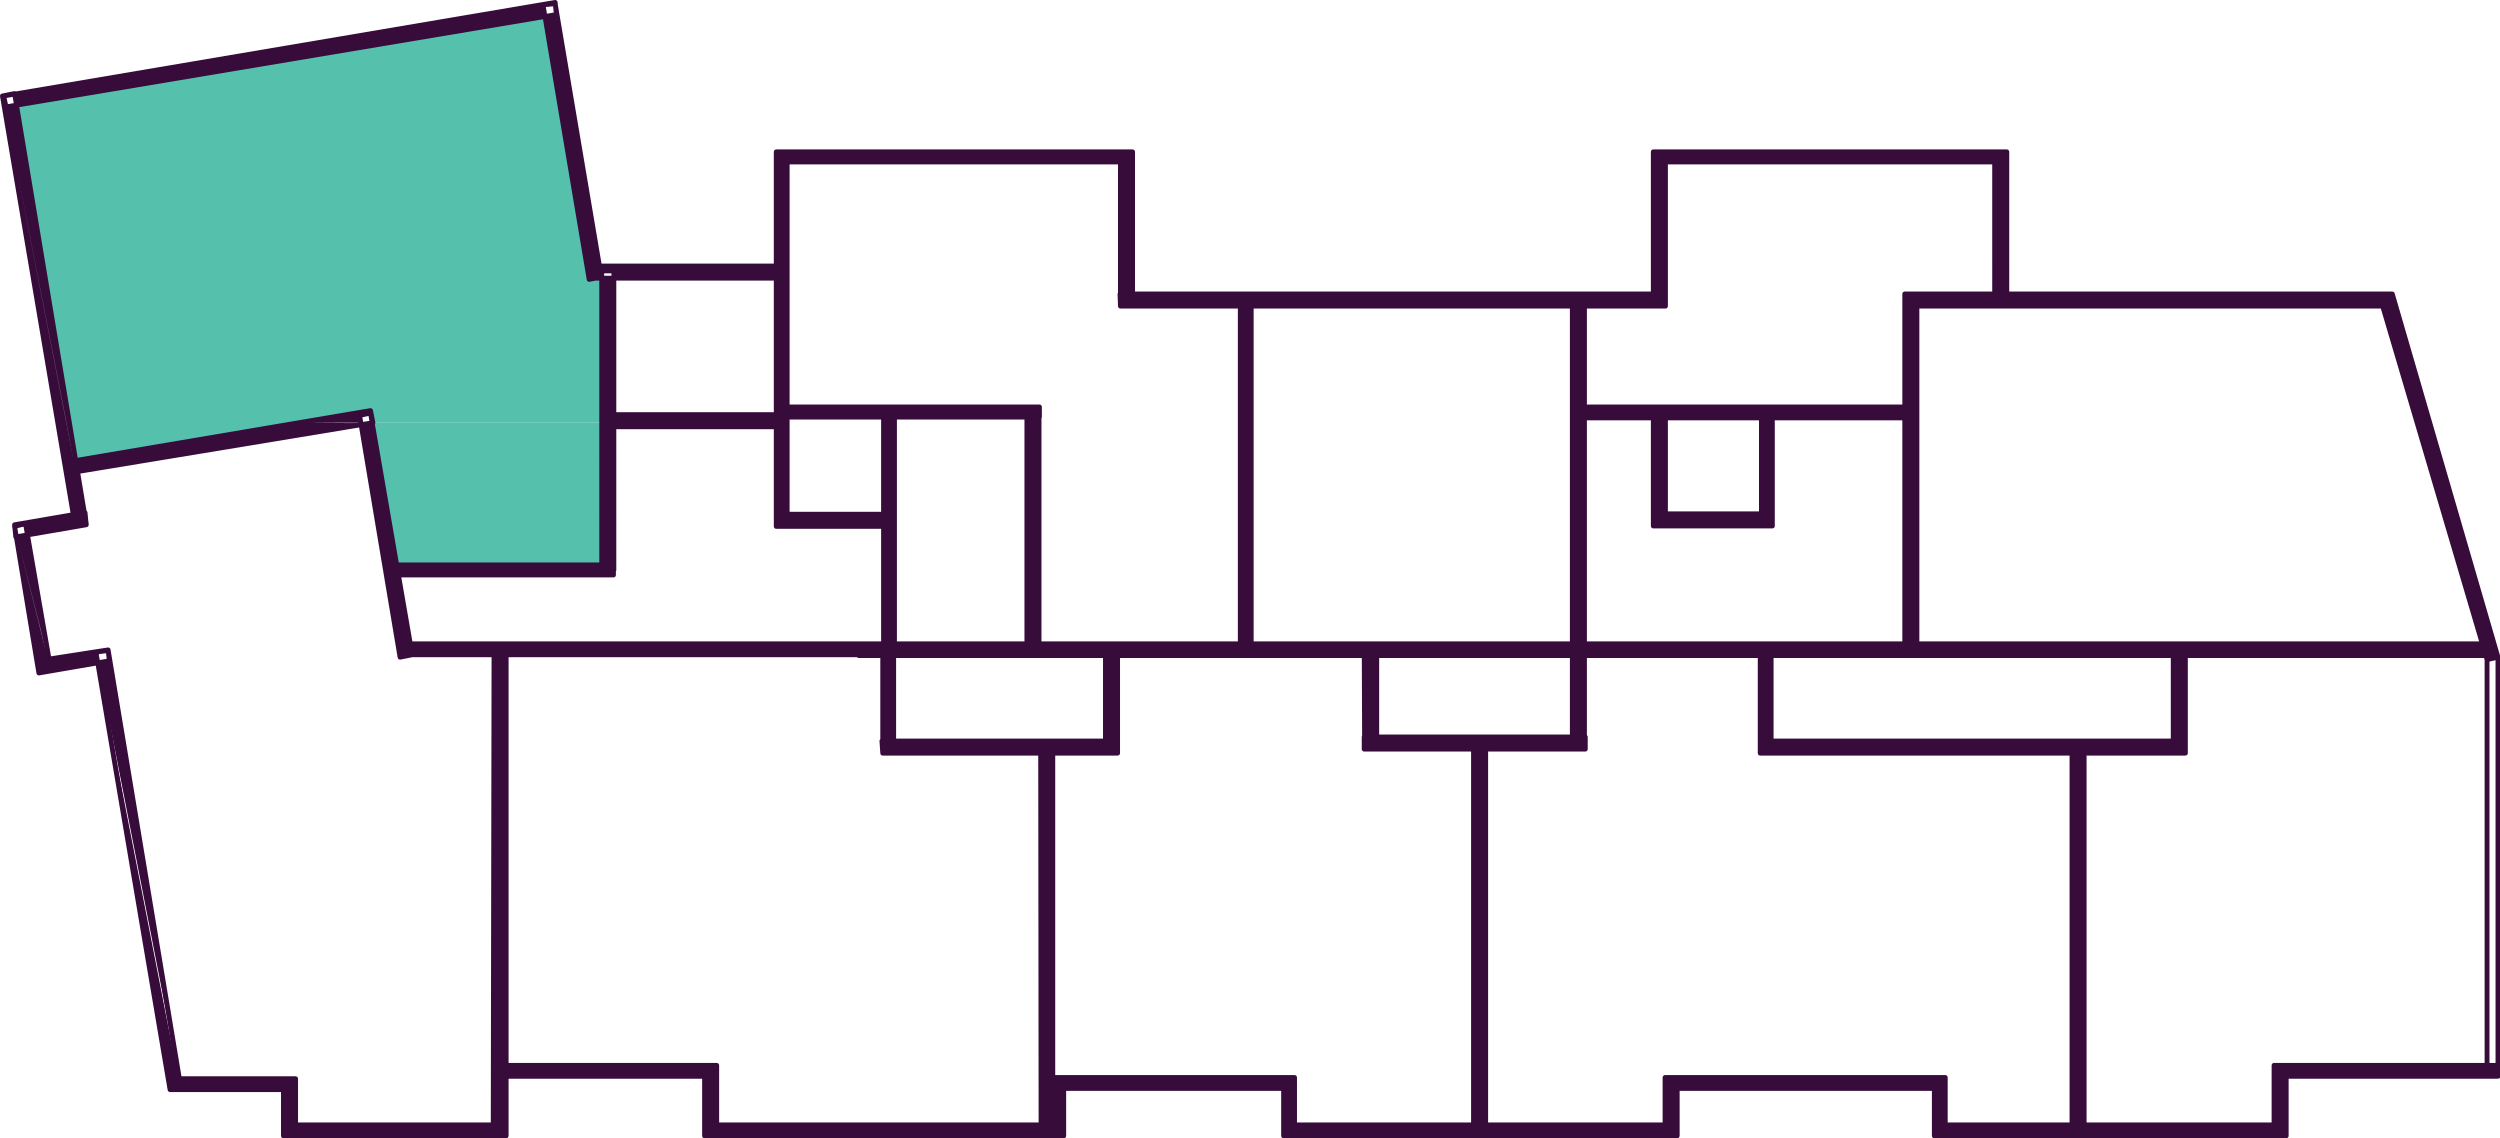
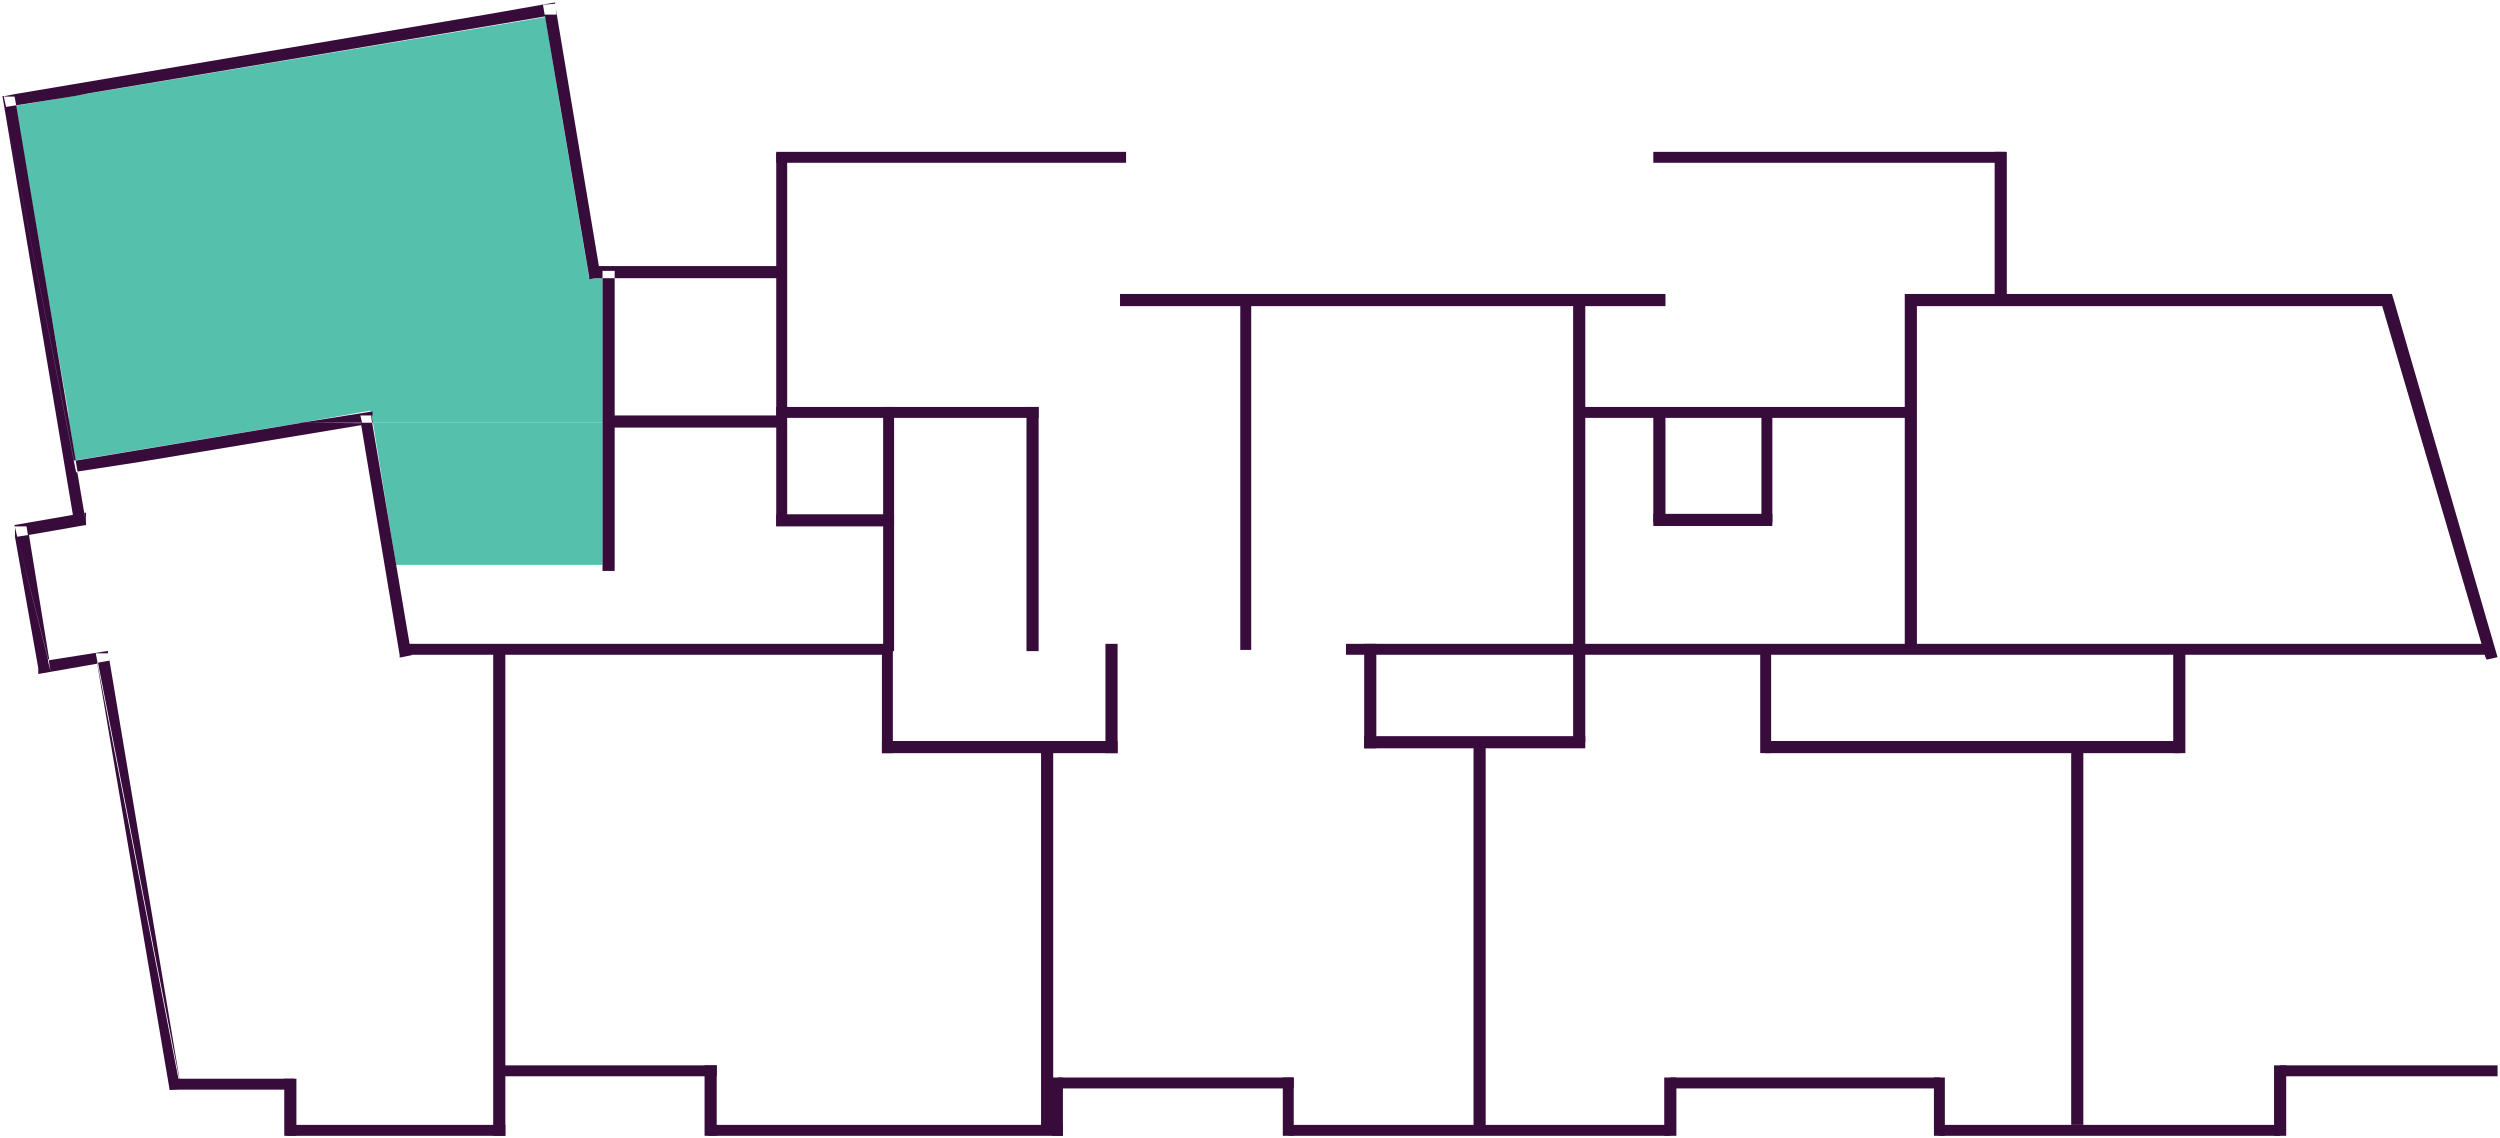
<svg xmlns="http://www.w3.org/2000/svg" viewBox="0 0 123.48 56.22">
  <defs>
    <style>.cls-1,.cls-5{fill:none;}.cls-2{fill:#55c1ad;}.cls-3{fill:#370c3b;}.cls-4{clip-path:url(#clip-path);}.cls-5{stroke:#370c3b;stroke-linecap:round;stroke-linejoin:round;stroke-width:0.24px;}</style>
    <clipPath id="clip-path" transform="translate(0 0)">
      <rect class="cls-1" width="123.48" height="56.22" />
    </clipPath>
  </defs>
  <g id="Layer_2" data-name="Layer 2">
    <g id="Layer_1-2" data-name="Layer 1">
      <path class="cls-2" d="M3.42,20.88l.3,1.86,11.16-1.86Zm-.06-.6.06.6H14.88l3.42-.6Zm14.94,0,.12.6H29.76v-.6ZM2.22,13.8l1.14,6.48h26.4V13.8Zm0,0H29.1v-.06H2.22Zm27.18-.06-.3.06h.66v-.06ZM.78,5.22l1.44,8.52H29.1L27.66,5.22Zm0,0H27.66L26.94.84Z" transform="translate(0 0)" />
      <polygon class="cls-2" points="29.76 20.88 18.42 20.88 19.56 27.9 29.76 27.9 29.76 20.88" />
      <rect class="cls-3" x="24.36" y="32.16" width="0.6" height="23.94" />
      <path class="cls-3" d="M20,31.8v.54H44.1V31.8m-.54,5.4h.54V31.8h-.54Z" transform="translate(0 0)" />
      <rect class="cls-3" x="54.6" y="31.8" width="0.6" height="5.4" />
      <rect class="cls-3" x="67.38" y="31.8" width="0.6" height="5.16" />
      <rect class="cls-3" x="50.7" y="20.1" width="0.6" height="12.06" />
      <rect class="cls-3" x="77.7" y="14.82" width="0.6" height="21.84" />
      <rect class="cls-3" x="61.26" y="14.82" width="0.54" height="17.28" />
      <rect class="cls-3" x="38.34" y="20.1" width="12.96" height="0.54" />
      <rect class="cls-3" x="30.06" y="20.52" width="8.52" height="0.6" />
-       <rect class="cls-3" x="19.38" y="27.9" width="10.92" height="0.54" />
      <path class="cls-3" d="M2.4,32.64h0Zm0,0h0Zm3,0H5.34l-.5.09,4.1,21L5.38,32.46ZM.85,26.51l1.53,6.06h.05l-1-6.15Zm-.11-.44,0,.45h0L1.89,33l0,.29,2.91-.51,3.57,21v.06l.54-.06-4.1-21,0-.09-.08-.42h.6l0,.24,0-.36-2.91.46v.08h0l.08.48-.12-.48,0-.07L.85,26.51.73,26v0Zm0-.09v0Zm3.48-.06h0Zm0-.12v0ZM38.34,26h5.82v-.6H38.34ZM4.17,25.33l.08.44,0-.45Zm-.41-2,.4,2h0l-.34-2ZM17.84,21l1.9,11.36v.12l.6-.12L17.86,21ZM3.74,22.75l.09.54L7,22.8l7.92-1.92Zm11.14-1.87L7,22.8,17.84,21l0-.1Zm3.47-.36.07.36h-.58l0,.09,2.48,11.37-2-11.82Zm-3.47.36h3l-.08-.36h.6l0,0,0-.2ZM29.76,28.2h.6V13.74h-.6ZM1,25.92H1Zm2.7,0h0Zm0,0h0Zm-.1-.49-2.81.49H.72V26h.59l.07.43,2.81-.49h.06v-.06h0V25.8l-.09-.47-.4-2-.11-.55L.12,4.74ZM.12,4.74l3.53,18h.09L.8,5.2l-.5.08L.18,4.74Zm.6-.09v0l-.6.12h.6L.8,5.2l2.92-.46L24,.72ZM27.48.72H24l-20.28,4L26.92.81,29.1,13.68v.12l.3-.06h.36v-.36h.6v.36h8.22v-.6h-9L27.45.41ZM27.42.18V.24h-.6ZM24,.72h2.9L26.82.24h.6l0,.17,0-.29Z" transform="translate(0 0)" />
      <rect class="cls-3" x="38.34" y="7.5" width="17.28" height="0.54" />
      <rect class="cls-3" x="81.66" y="7.5" width="17.4" height="0.54" />
      <rect class="cls-3" x="78" y="20.1" width="16.38" height="0.54" />
      <rect class="cls-3" x="55.32" y="14.52" width="26.94" height="0.6" />
      <rect class="cls-3" x="94.14" y="14.52" width="24" height="0.6" />
      <rect class="cls-3" x="43.62" y="20.1" width="0.54" height="12.06" />
      <rect class="cls-3" x="38.34" y="7.56" width="0.54" height="18.42" />
-       <rect class="cls-3" x="55.32" y="7.5" width="0.6" height="7.5" />
-       <rect class="cls-3" x="81.66" y="7.5" width="0.6" height="7.5" />
      <rect class="cls-3" x="98.52" y="7.5" width="0.6" height="7.5" />
      <path class="cls-3" d="M86.94,37.2h.54V32h-.54Zm30.6-22.5,5.22,17.76.06.12.54-.12L118.2,14.7ZM94.08,32.1h.6V14.52h-.6Zm23.46-17.4h.66l-.06-.18Z" transform="translate(0 0)" />
      <rect class="cls-3" x="81.66" y="20.28" width="0.6" height="5.52" />
      <rect class="cls-3" x="87" y="20.28" width="0.54" height="5.52" />
      <rect class="cls-3" x="81.66" y="25.38" width="5.88" height="0.6" />
      <rect class="cls-3" x="107.34" y="32.04" width="0.6" height="5.16" />
      <rect class="cls-3" x="95.52" y="53.22" width="0.54" height="2.88" />
      <rect class="cls-3" x="112.32" y="52.62" width="0.6" height="3.48" />
      <rect class="cls-3" x="82.2" y="53.22" width="0.6" height="2.88" />
      <rect class="cls-3" x="63.36" y="53.22" width="0.54" height="2.88" />
      <rect class="cls-3" x="102.3" y="36.96" width="0.6" height="18.6" />
      <rect class="cls-3" x="72.78" y="36.66" width="0.6" height="19.14" />
      <rect class="cls-3" x="51.42" y="36.66" width="0.6" height="19.14" />
      <rect class="cls-3" x="43.56" y="36.6" width="11.64" height="0.6" />
      <rect class="cls-3" x="67.38" y="36.36" width="10.92" height="0.6" />
-       <rect class="cls-3" x="42.42" y="31.8" width="25.56" height="0.54" />
      <rect class="cls-3" x="66.48" y="31.8" width="56.52" height="0.54" />
      <rect class="cls-3" x="87.18" y="36.6" width="20.52" height="0.6" />
      <rect class="cls-3" x="82.5" y="53.22" width="13.32" height="0.54" />
      <rect class="cls-3" x="51.96" y="53.22" width="0.54" height="2.88" />
      <rect class="cls-3" x="52.26" y="53.22" width="11.64" height="0.54" />
      <rect class="cls-3" x="34.8" y="52.62" width="0.6" height="3.48" />
      <rect class="cls-3" x="14.04" y="53.28" width="0.6" height="2.82" />
      <rect class="cls-3" x="24.54" y="52.62" width="10.86" height="0.54" />
      <rect class="cls-3" x="8.4" y="53.28" width="6.12" height="0.54" />
      <rect class="cls-3" x="112.62" y="52.62" width="10.74" height="0.54" />
      <rect class="cls-3" x="95.76" y="55.56" width="16.86" height="0.54" />
      <rect class="cls-3" x="63.66" y="55.56" width="18.84" height="0.54" />
      <rect class="cls-3" x="34.98" y="55.56" width="17.52" height="0.54" />
      <rect class="cls-3" x="14.16" y="55.56" width="10.8" height="0.54" />
      <g class="cls-4">
-         <path class="cls-5" d="M112.32,56.1h.6V52.62h-.6ZM81.66,25.8h.6V20.28h-.6Zm0,.18h5.88v-.6H81.66ZM87,25.8h.54V20.28H87Zm-9-5.16H94.38V20.1H78ZM94.08,32.1h.6V14.52h-.6Zm13.26,5.1h.6V32h-.6Zm-5,18.36h.6V37h-.6ZM86.94,37.2h.54V32h-.54Zm.24,0H107.7v-.6H87.18ZM67.38,37H78.3v-.6H67.38Zm0-5.16H68V37h-.6Zm5.4,24h.6V36.66h-.6Zm-6.3-23.46H123V31.8H66.48Zm-24.06,0H68V31.8H42.42ZM54.6,37.2h.6V31.8h-.6Zm-11,0H55.2v-.6H43.56Zm0-5.4h.54v5.4h-.54ZM24.36,56.1H25V32.16h-.6Zm10.44,0h.6V52.62h-.6ZM24.54,53.16H35.4v-.54H24.54ZM51.42,55.8H52V36.66h-.6ZM35,56.1H52.5v-.54H35Zm17,0h.54V53.22H52Zm.3-2.34H63.9v-.54H52.26Zm11.1,2.34h.54V53.22h-.54Zm.3,0H82.5v-.54H63.66Zm18.54,0h.6V53.22h-.6Zm.3-2.34H95.82v-.54H82.5Zm13,2.34h.54V53.22h-.54Zm.24,0h16.86v-.54H95.76Zm16.86-2.94h10.74v-.54H112.62Zm10.2-.3h.54V32.46h-.54Zm-4.68-38.34-.6.18,5.28,17.88.54-.12Zm-24,.6h24v-.6h-24ZM98.52,15h.6V7.5h-.6ZM81.66,8h17.4V7.5H81.66Zm0,7h.6V7.5h-.6Zm-4,21.66h.6V14.82h-.6ZM61.26,32.1h.54V14.82h-.54ZM38.34,8H55.62V7.5H38.34Zm17,7h.6V7.5h-.6Zm0,.12H82.26v-.6H55.32Zm-11.7,17h.54V20.1h-.54Zm7.08,0h.6V20.1h-.6ZM38.34,26h5.82v-.6H38.34Zm-8.28-4.92h8.52v-.6H30.06Zm8.28-.48h13V20.1h-13Zm0,5.34h.54V7.56h-.54Zm-19,2.46H30.3V27.9H19.38Zm10.38-.24h.6V13.38h-.6ZM29.4,13.74h9.18v-.6H29.4ZM20,32.34H44.1V31.8H20ZM18.3,20.4l-.54.12,2,11.94.6-.12ZM27.42.18l-.6.06L29.1,13.8l.6-.12Zm.06.54-.06-.6L.18,4.74l.12.54ZM18.42,20.88l-.12-.6L3.42,22.8l.12.54ZM.72,4.62l-.6.12L3.72,26l.54-.12Zm3.54,21.3-.06-.6-3.48.6.06.6ZM1.92,33.24l.6-.12L1.26,25.86.72,26Zm3.48-.6-.06-.54-3.48.54.06.6Zm3,21.18L4.74,32.22l.6-.12,3.6,21.66-.54.06h6.12v-.54H8.4ZM14,56.1h.6V53.28H14Zm.12,0H25v-.54H14.16Z" transform="translate(0 0)" />
-       </g>
+         </g>
    </g>
  </g>
</svg>